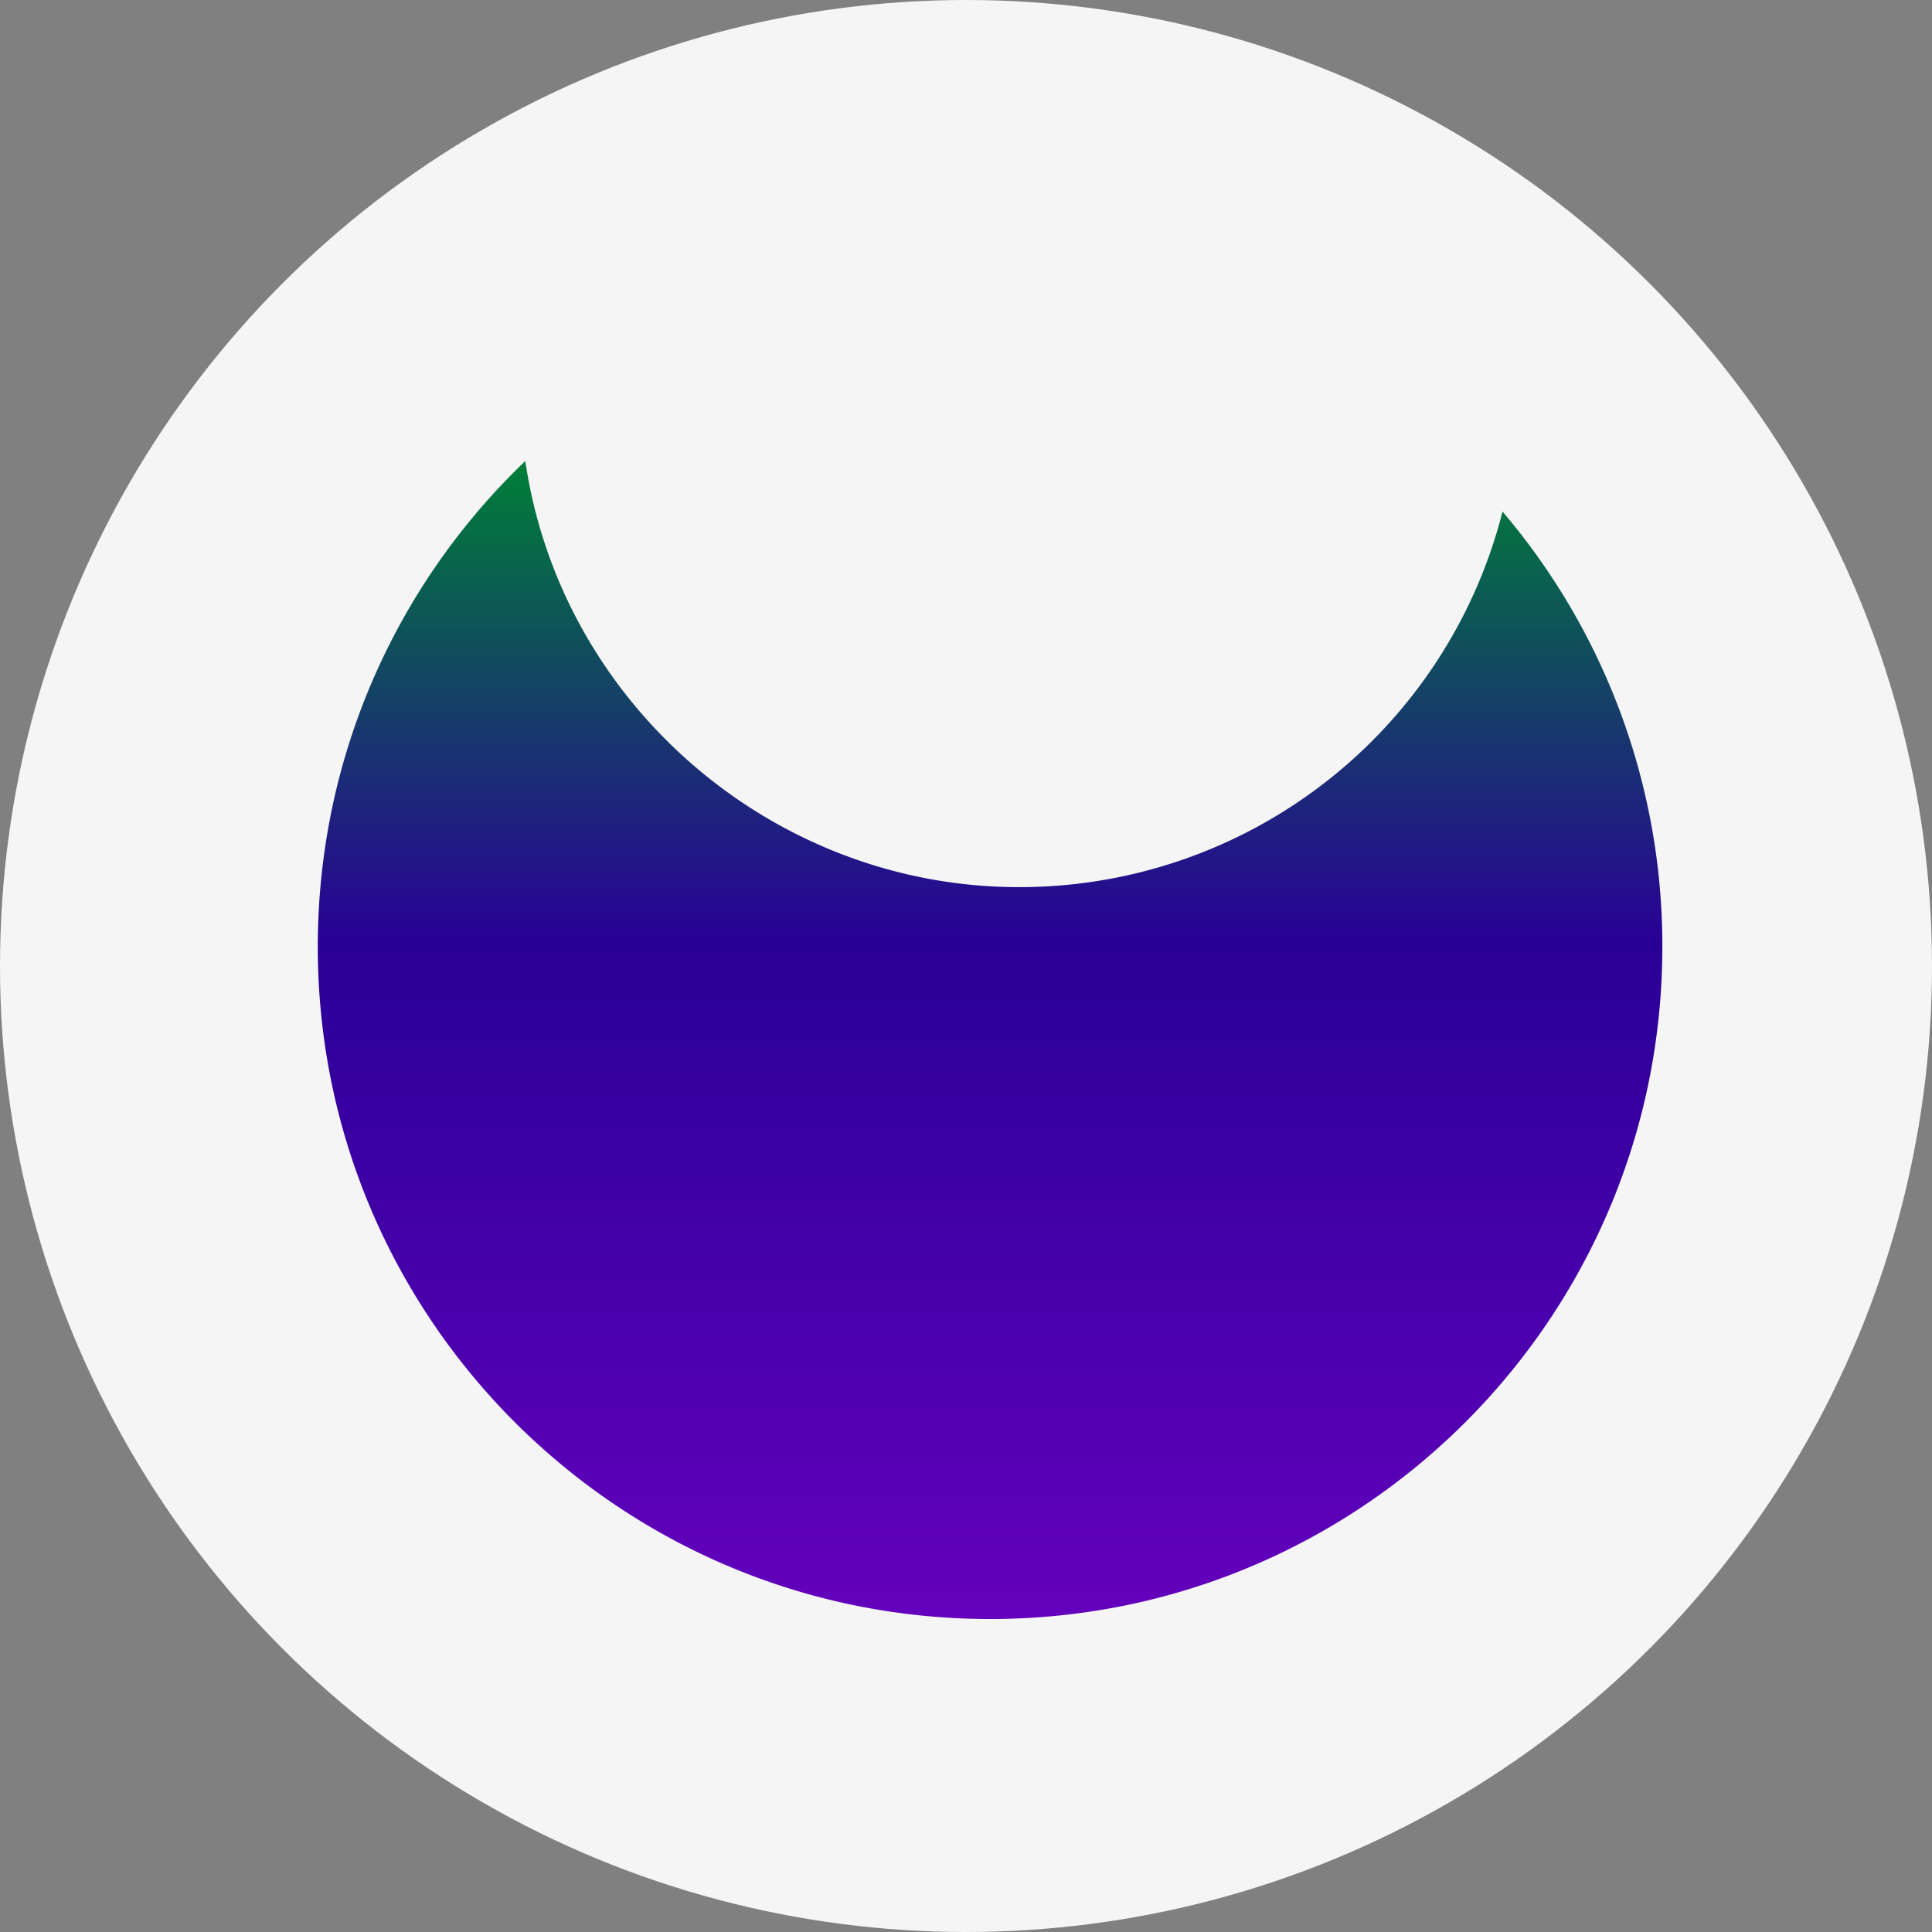
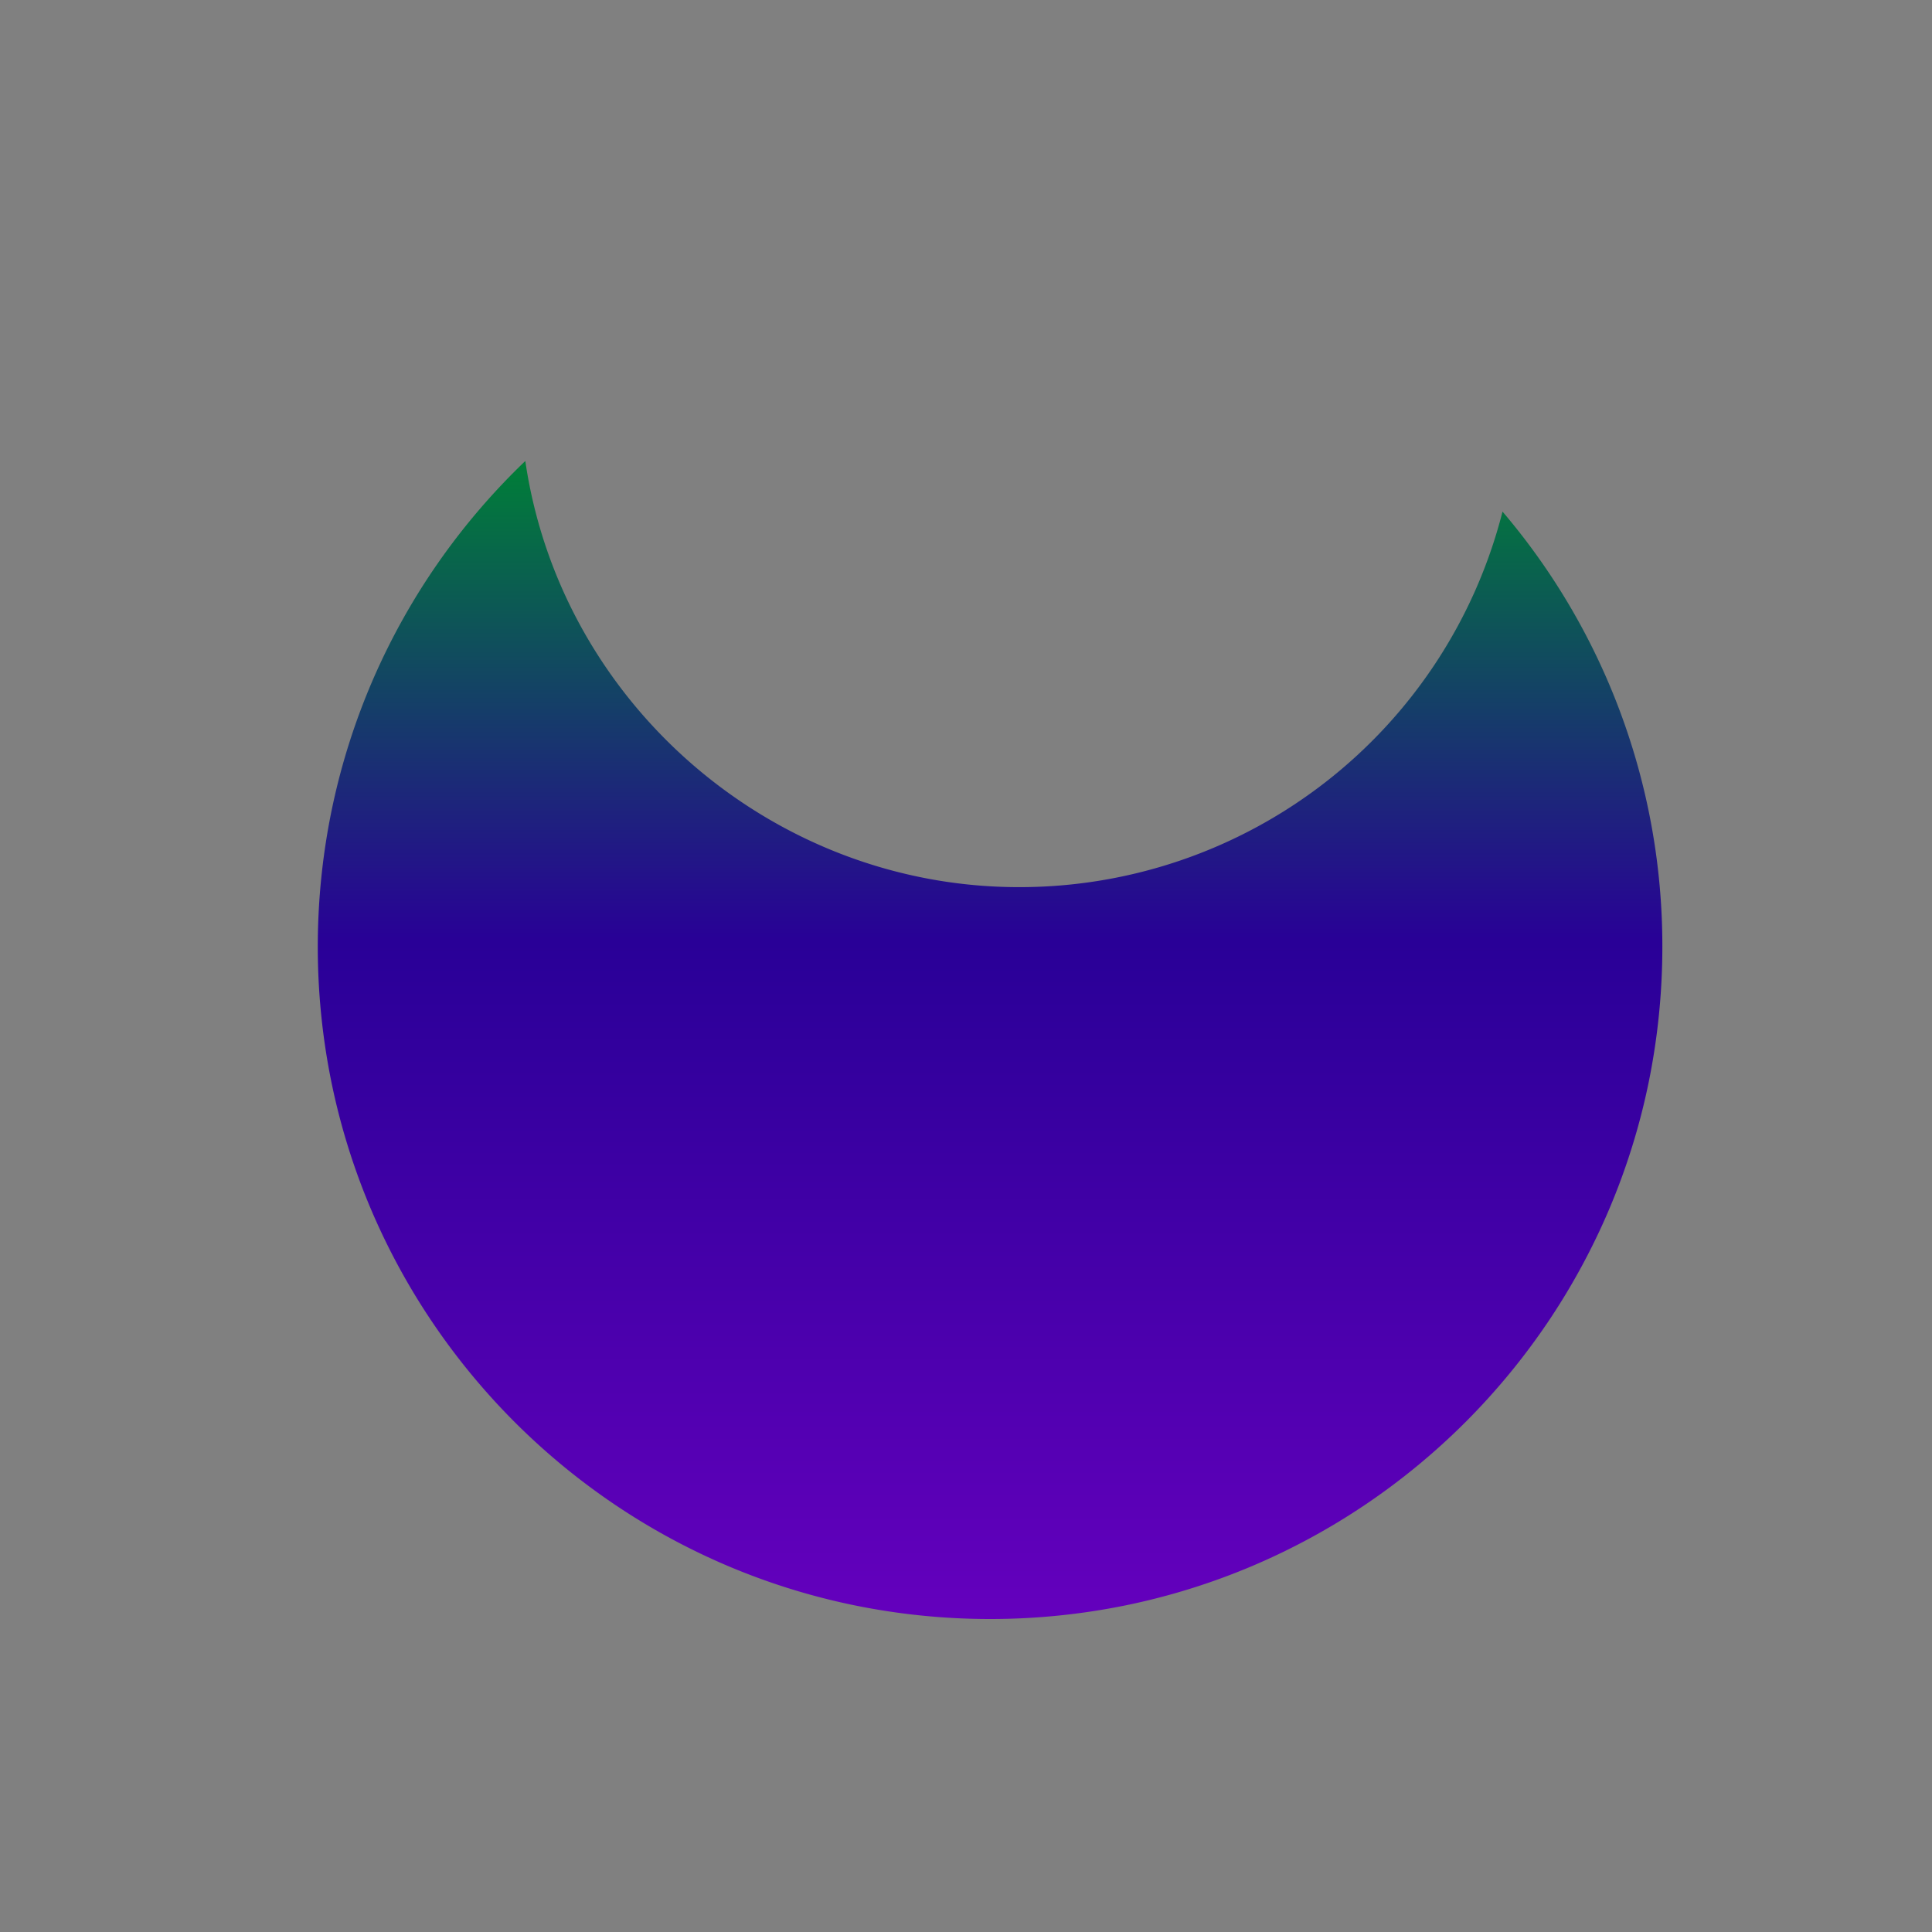
<svg xmlns="http://www.w3.org/2000/svg" width="401.233" height="401.233" viewBox="0 0 401.233 401.233">
  <rect x="0" y="0" width="401.233" height="401.233" fill="#808080" stroke="none" />
  <defs>
    <linearGradient id="a" x1="0.5" x2="0.5" y2="1" gradientUnits="objectBoundingBox">
      <stop offset="0" stop-color="#007e38" />
      <stop offset="0.415" stop-color="#290097" />
      <stop offset="1" stop-color="#6400bd" />
    </linearGradient>
  </defs>
  <g transform="translate(-661.596 -1179.771)">
-     <circle cx="200.617" cy="200.617" r="200.617" transform="translate(661.596 1179.771)" fill="#f5f5f5" />
    <path d="M-735.25-572.767a140.643,140.643,0,0,1-28.138-2.837,138.915,138.915,0,0,1-26.208-8.135,139.631,139.631,0,0,1-23.716-12.873,140.612,140.612,0,0,1-20.663-17.048,140.621,140.621,0,0,1-17.048-20.663A139.622,139.622,0,0,1-863.9-658.039a138.91,138.91,0,0,1-8.135-26.207,140.646,140.646,0,0,1-2.836-28.137,140.607,140.607,0,0,1,3-28.922,138.886,138.886,0,0,1,8.589-26.861,139.669,139.669,0,0,1,13.569-24.189,140.641,140.641,0,0,1,17.939-20.907c7.379,50.451,51.453,88.5,102.521,88.5a103.5,103.5,0,0,0,100.424-77.991,139.107,139.107,0,0,1,24.36,41.394,139.112,139.112,0,0,1,8.833,48.98,140.643,140.643,0,0,1-2.837,28.137,138.905,138.905,0,0,1-8.135,26.207,139.633,139.633,0,0,1-12.873,23.716,140.619,140.619,0,0,1-17.048,20.663,140.619,140.619,0,0,1-20.663,17.048,139.633,139.633,0,0,1-23.716,12.873,138.915,138.915,0,0,1-26.207,8.135A140.641,140.641,0,0,1-735.25-572.767Z" transform="translate(1602.464 2088.771)" fill="url(#a)" />
  </g>
</svg>